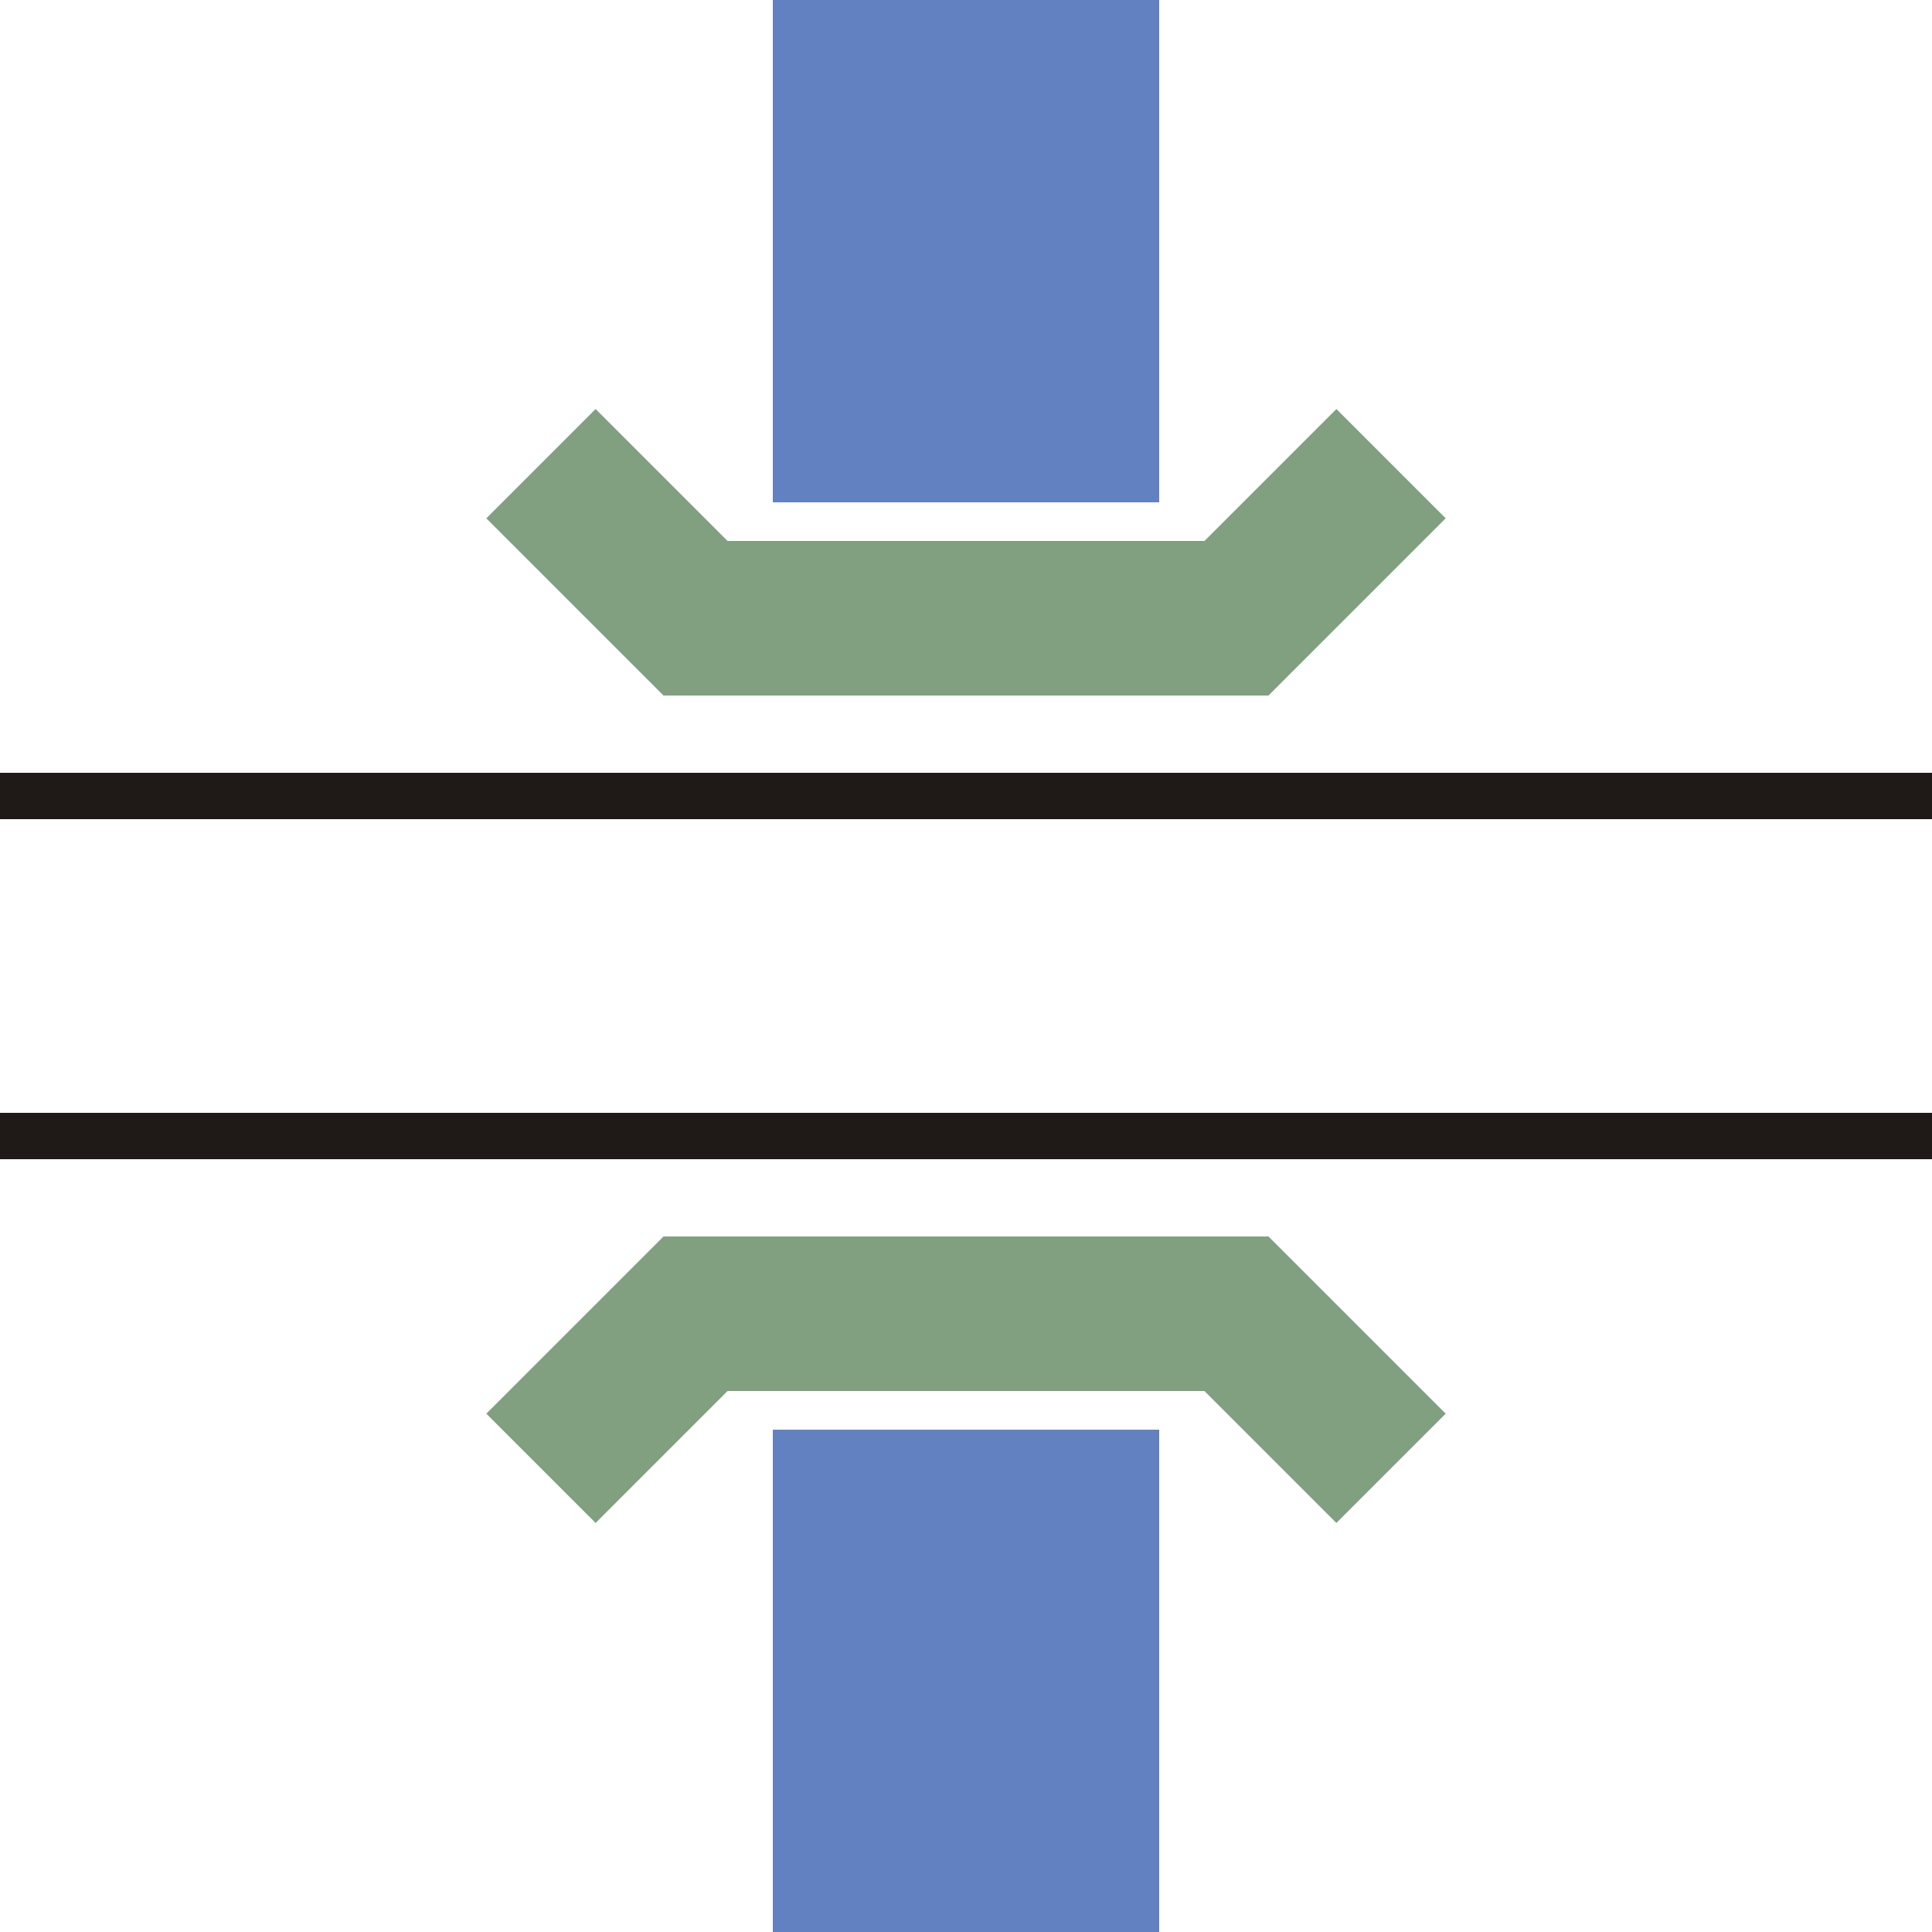
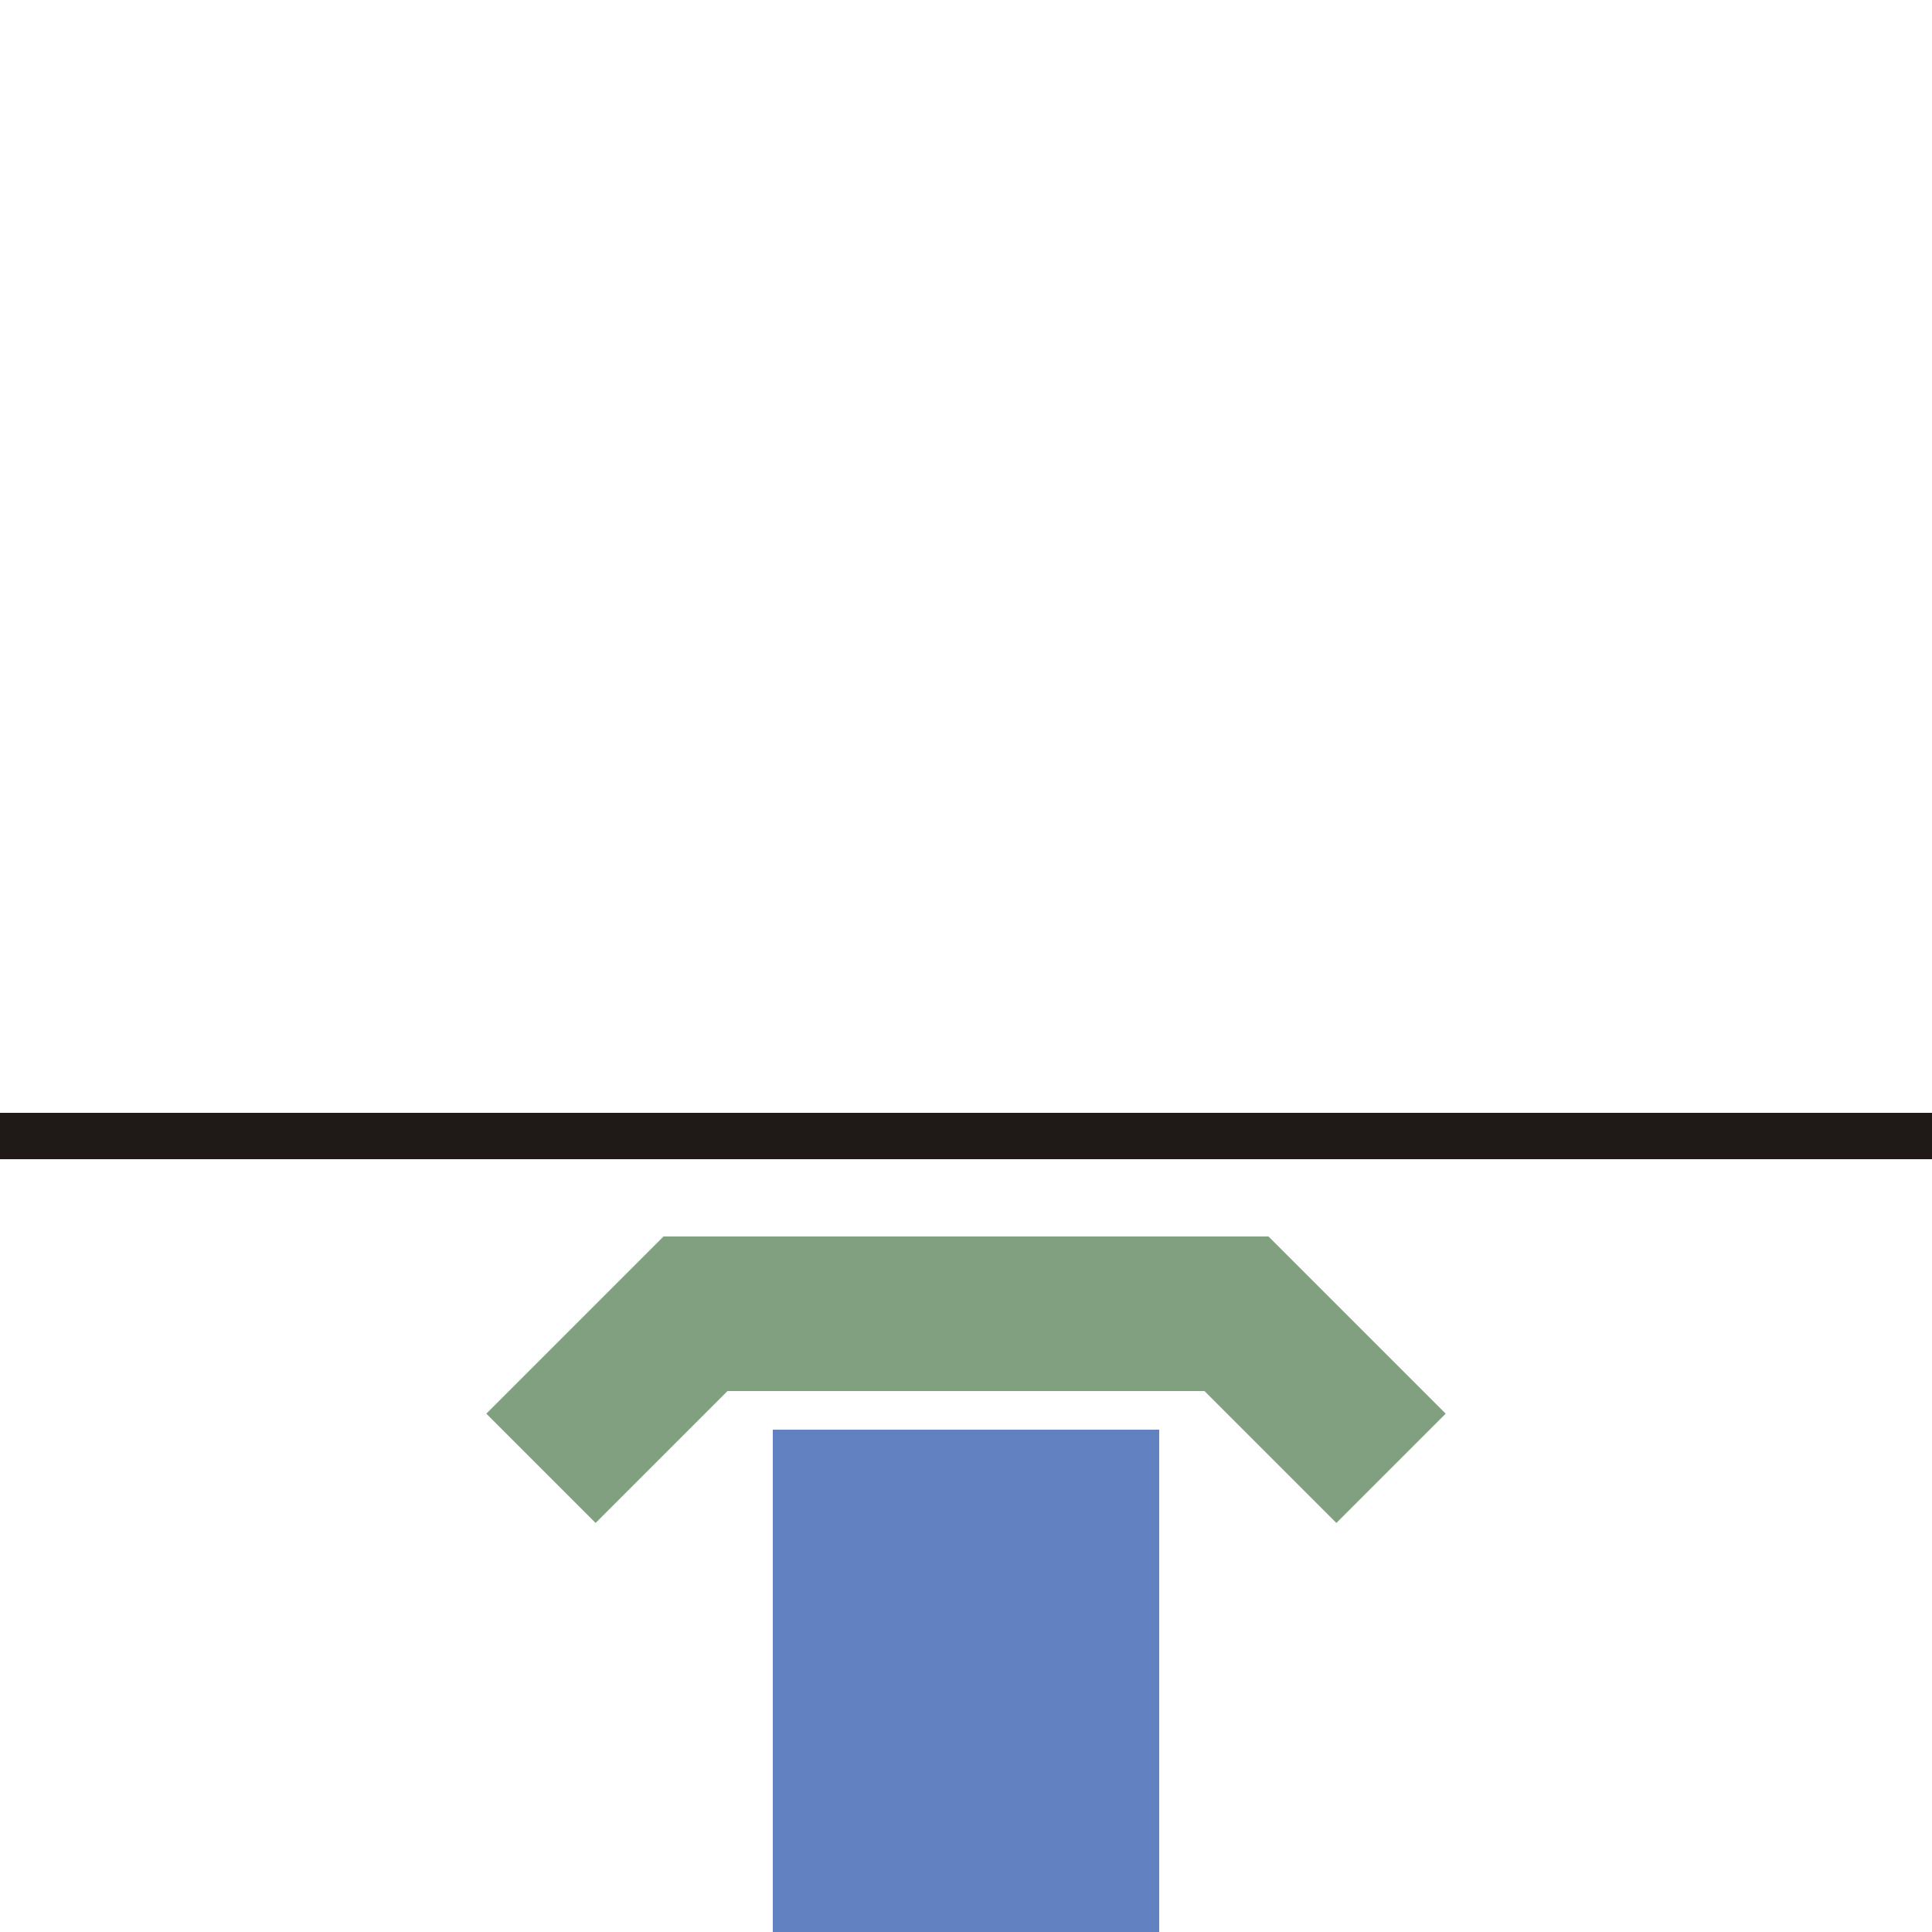
<svg xmlns="http://www.w3.org/2000/svg" width="500" height="500" viewBox="0 0 500 500">
  <title>
 BS: Minor road over unused canal
</title>
  <defs>
    <style type="text/css">
    .ublue  {fill:#003399}
    .ulblue {fill:#6281c0}  
    .ugreen {fill:#2ca05a}
    .ukerb  {fill:#1F1A17}
  </style>
  </defs>
-   <rect id="canaltop" class="ulblue" x="200" y="0" width="100" height="130" />
  <rect id="canalbot" class="ulblue" x="200" y="370" width="100" height="130" />
-   <polyline id="bridge01" points="140,120 180,160 320,160 360,120" style="fill:none;stroke:#80a080;stroke-width:40" />
  <polyline id="bridge02" points="140,380 180,340 320,340 360,380" style="fill:none;stroke:#80a080;stroke-width:40" />
-   <rect id="kerbn" class="ukerb" x="0" y="200" width="500" height="12" />
  <rect id="kerbs" class="ukerb" x="0" y="288" width="500" height="12" />
</svg>